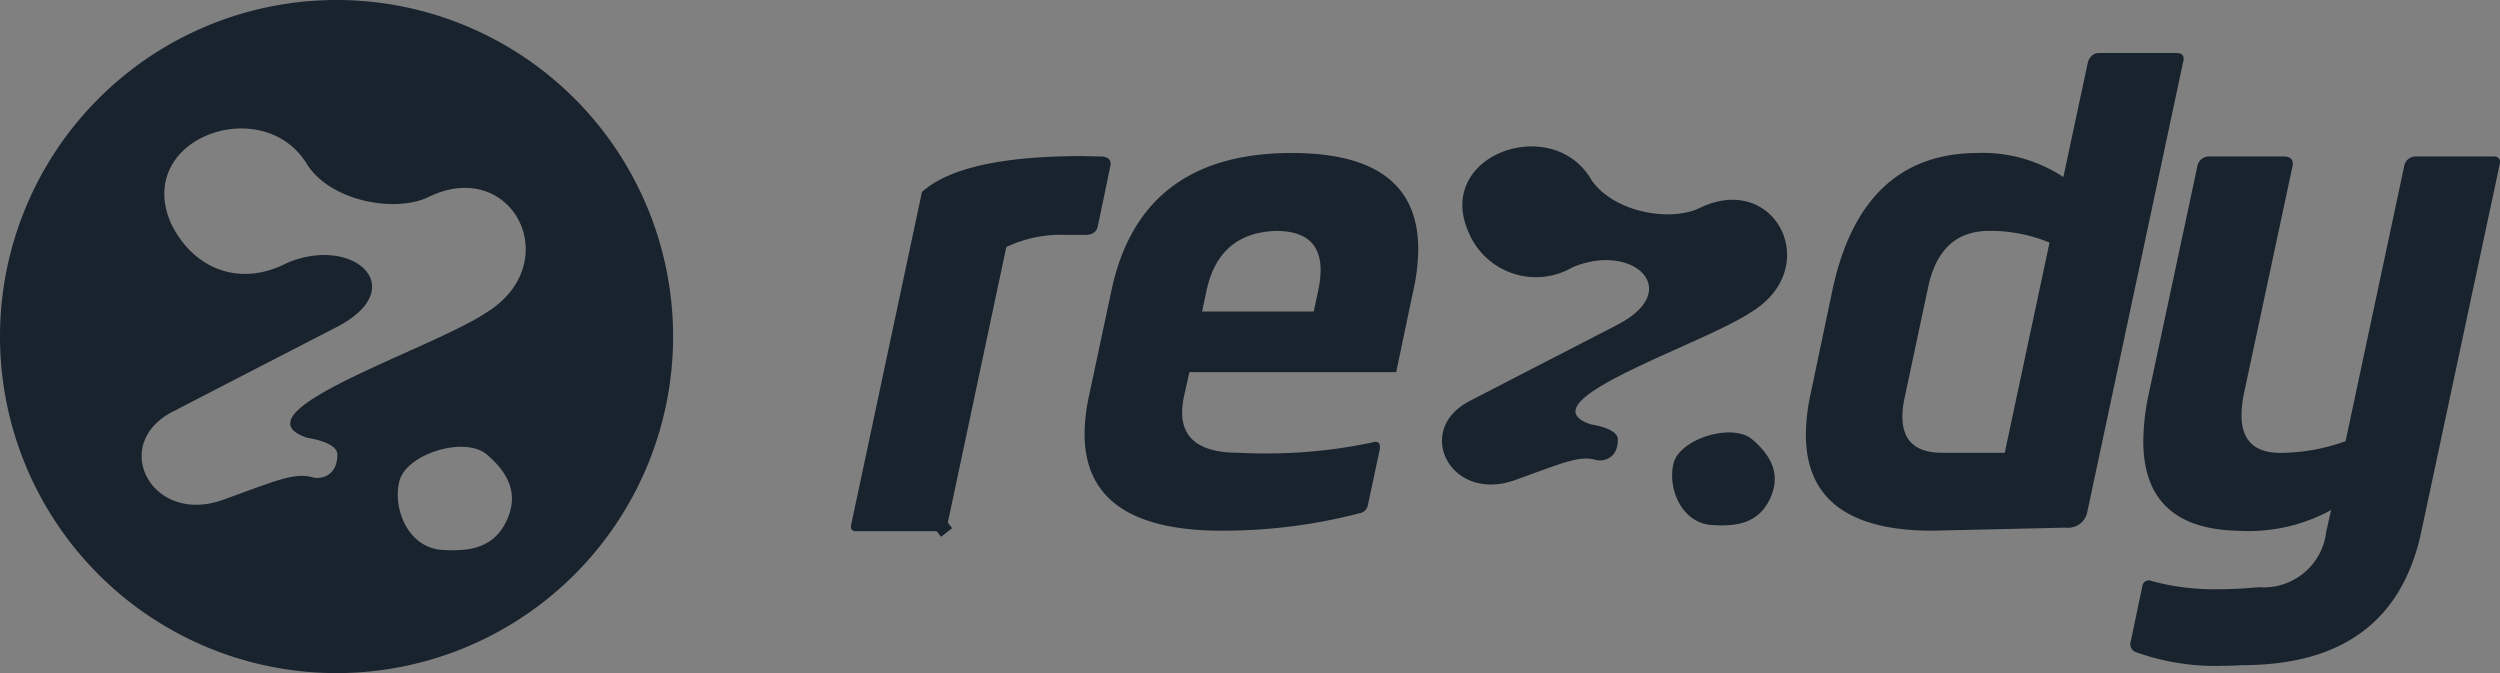
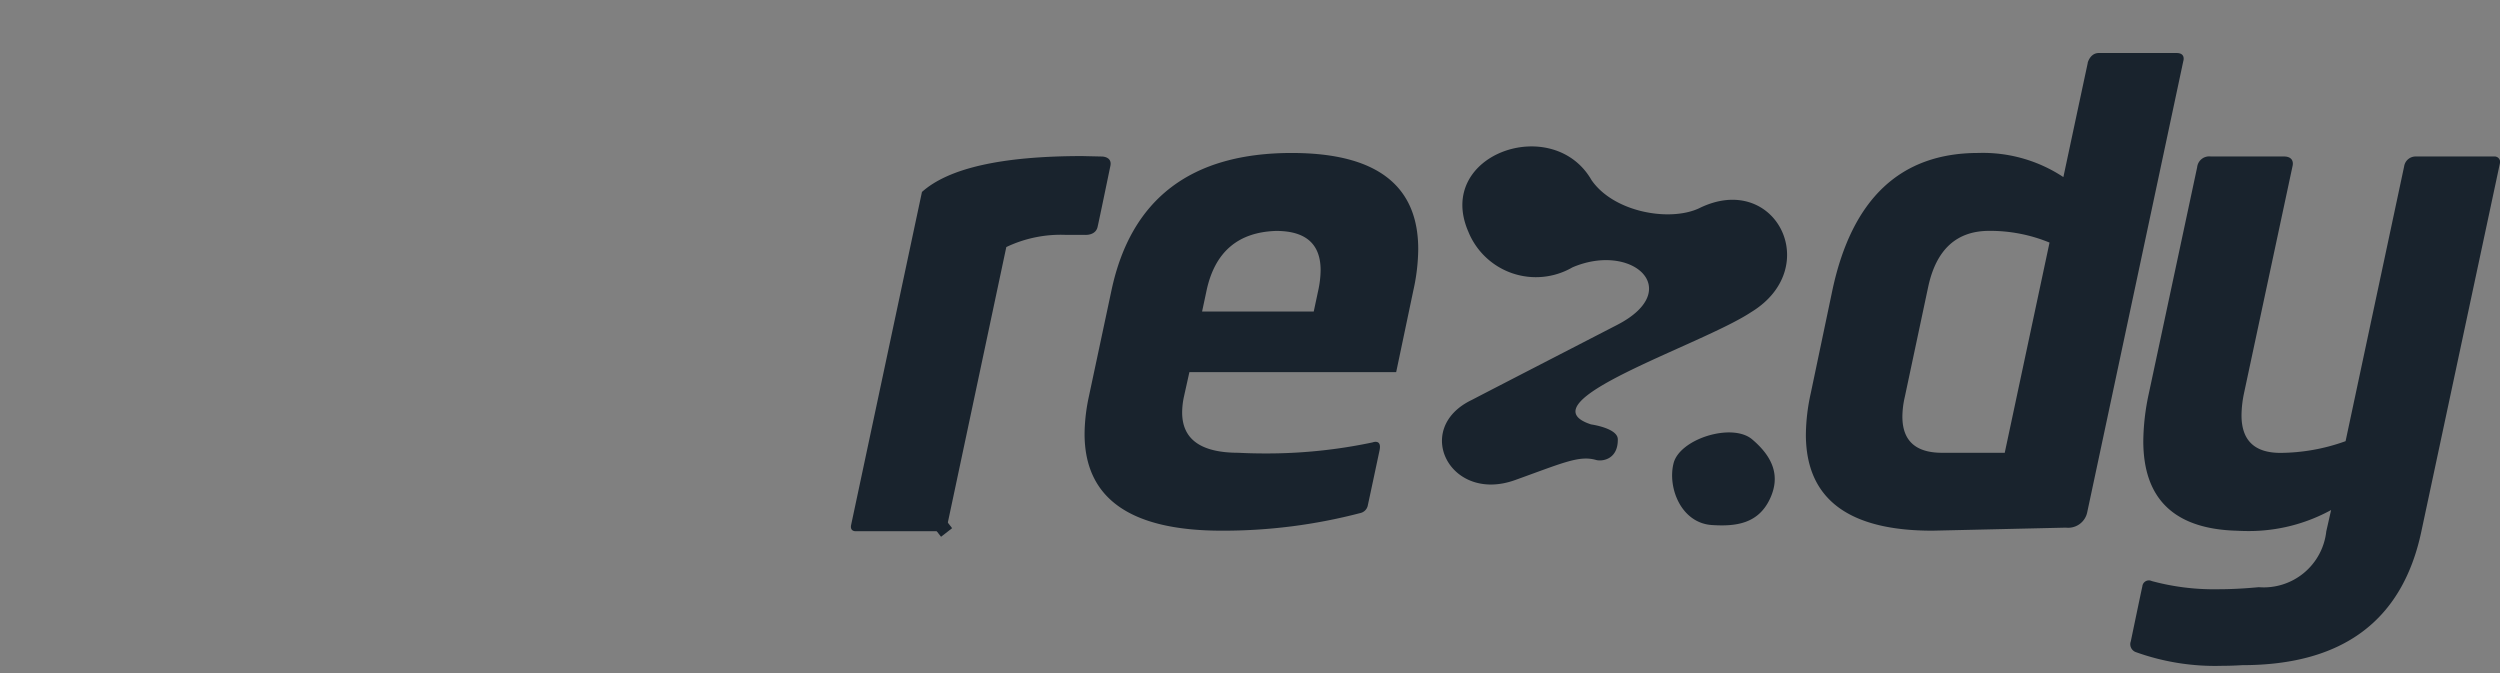
<svg xmlns="http://www.w3.org/2000/svg" width="178.28" height="48">
  <rect width="100%" height="100%" fill="#808080" stroke="none" />
-   <path fill="#19232d" d="M24 0a24 24 0 1 0 24 24A24 24 0 0 0 24 0Zm12.106 37.176c-.933 1.939-2.691 2.156-4.569 2.039-2.456-.153-3.547-2.968-3.056-4.907s4.642-3.233 6.23-1.9c1.689 1.427 2.263 2.966 1.395 4.768Zm-1.478-14.852c-4.01 2.649-18.148 7.11-12.7 8.9 0 0 2.112.289 2.126 1.172.026 1.594-1.232 1.794-1.737 1.649-1.335-.382-2.649.247-6.422 1.6-5.168 1.855-8.178-4.126-3.392-6.38.128-.078 11.424-5.9 11.549-5.963 5.307-2.773 1.151-6.569-3.592-4.545-3.427 1.769-6.706.383-8.272-2.838-2.662-6.146 6.734-9.4 9.783-4.081 1.764 2.547 6.2 3.324 8.531 2.236 6.033-2.995 9.949 4.713 4.127 8.25Z" />
  <g fill="#19232d" fill-rule="evenodd">
    <path d="M122.094 37.443c1.688.107 3.267-.089 4.106-1.832.781-1.621.263-3-1.254-4.282-1.426-1.2-5.157-.037-5.6 1.706s.541 4.272 2.748 4.408ZM115.369 31.32c-.013-.793-1.911-1.055-1.911-1.055-4.895-1.608 7.808-5.619 11.412-8 5.231-3.178 1.713-10.1-3.708-7.41-2.1.978-6.08.281-7.665-2.008-2.74-4.777-11.182-1.856-8.791 3.666a5.2 5.2 0 0 0 7.432 2.551c4.261-1.819 8 1.592 3.228 4.083-.112.06-10.262 5.288-10.377 5.358-4.3 2.026-1.6 7.4 3.047 5.732 3.389-1.216 4.569-1.779 5.77-1.439.463.134 1.589-.047 1.563-1.478Z" />
  </g>
  <path fill="#19232d" d="M61.04 37.882s-.448.04-.344-.451l5.05-23.741q2.859-2.56 11.437-2.56l1.4.032s.745 0 .6.673c-.109.519-.766 3.706-.912 4.348s-.93.566-.93.566h-1.352a8.99 8.99 0 0 0-4.227.869s-4.029 18.988-4.172 19.651a.749.749 0 0 1-.79.613M96.981 36.593a38.6 38.6 0 0 1-9.857 1.251q-9.781 0-9.781-6.905a13.009 13.009 0 0 1 .3-2.631l1.622-7.618q2.088-9.78 12.853-9.781 9.018 0 9.019 6.856a13.972 13.972 0 0 1-.344 2.924l-1.229 5.848H84.818l-.393 1.769a5.422 5.422 0 0 0-.123 1.107q0 2.871 4.005 2.875c.639.033 1.278.048 1.917.048a36.35 36.35 0 0 0 7.662-.789s.67-.264.492.57c-.138.648-.71 3.352-.83 3.889a.7.7 0 0 1-.567.587ZM85.723 22.218h7.962l.32-1.5a7.1 7.1 0 0 0 .171-1.45q0-2.8-3.169-2.8-4.08.125-4.965 4.251ZM147.317 37.627l-9.517.217q-9.02 0-9.019-6.858a14.014 14.014 0 0 1 .344-2.924l1.548-7.373q2.089-9.781 10.4-9.781a10.4 10.4 0 0 1 6.07 1.72s1.911-8.959 1.757-8.217c-.088.413.012-.63.77-.63h5.546c.676 0 .479.579.479.579s-6.57 30.869-6.845 32.142a1.388 1.388 0 0 1-1.533 1.125Zm-1.161-20.328a11.116 11.116 0 0 0-4.3-.836q-3.49 0-4.35 3.981l-1.671 7.864a6.4 6.4 0 0 0-.172 1.4q0 2.581 2.826 2.581h4.473ZM151.953 45.728c.134-.642.716-3.445.822-3.912a.468.468 0 0 1 .668-.381 16.871 16.871 0 0 0 4.708.585q1.375 0 2.925-.147a4.483 4.483 0 0 0 4.816-3.981l.344-1.522a12.185 12.185 0 0 1-5.874 1.5q-.441 0-.884-.024-6.635-.2-6.635-6.39a16.575 16.575 0 0 1 .393-3.391l3.447-16.137a.864.864 0 0 1 .964-.77h5.21c.843 0 .626.7.626.7l-3.464 16.211a7.953 7.953 0 0 0-.172 1.549q0 2.678 2.777 2.678a13.878 13.878 0 0 0 4.644-.836l4.177-19.6a.828.828 0 0 1 .856-.7h5.551a.39.39 0 0 1 .42.493l-5.6 26.244q-2.016 9.535-12.779 9.537-.762.047-1.474.048a16.7 16.7 0 0 1-6.091-.972.6.6 0 0 1-.375-.782Z" />
  <path fill="#fff" stroke="#19232d" d="m66.801 37.883.79-.613" />
</svg>